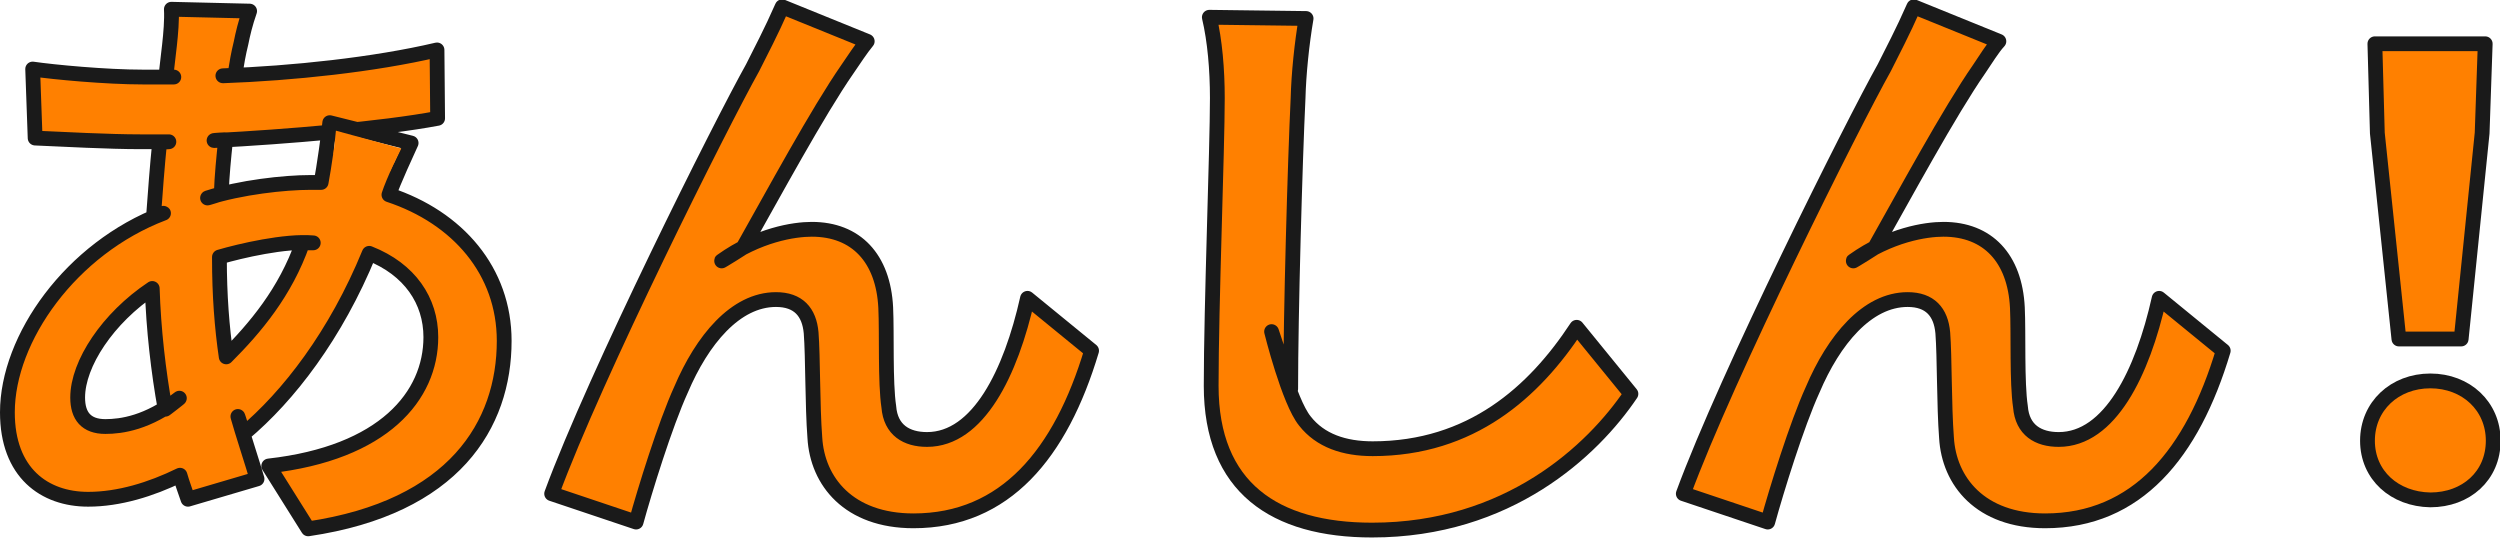
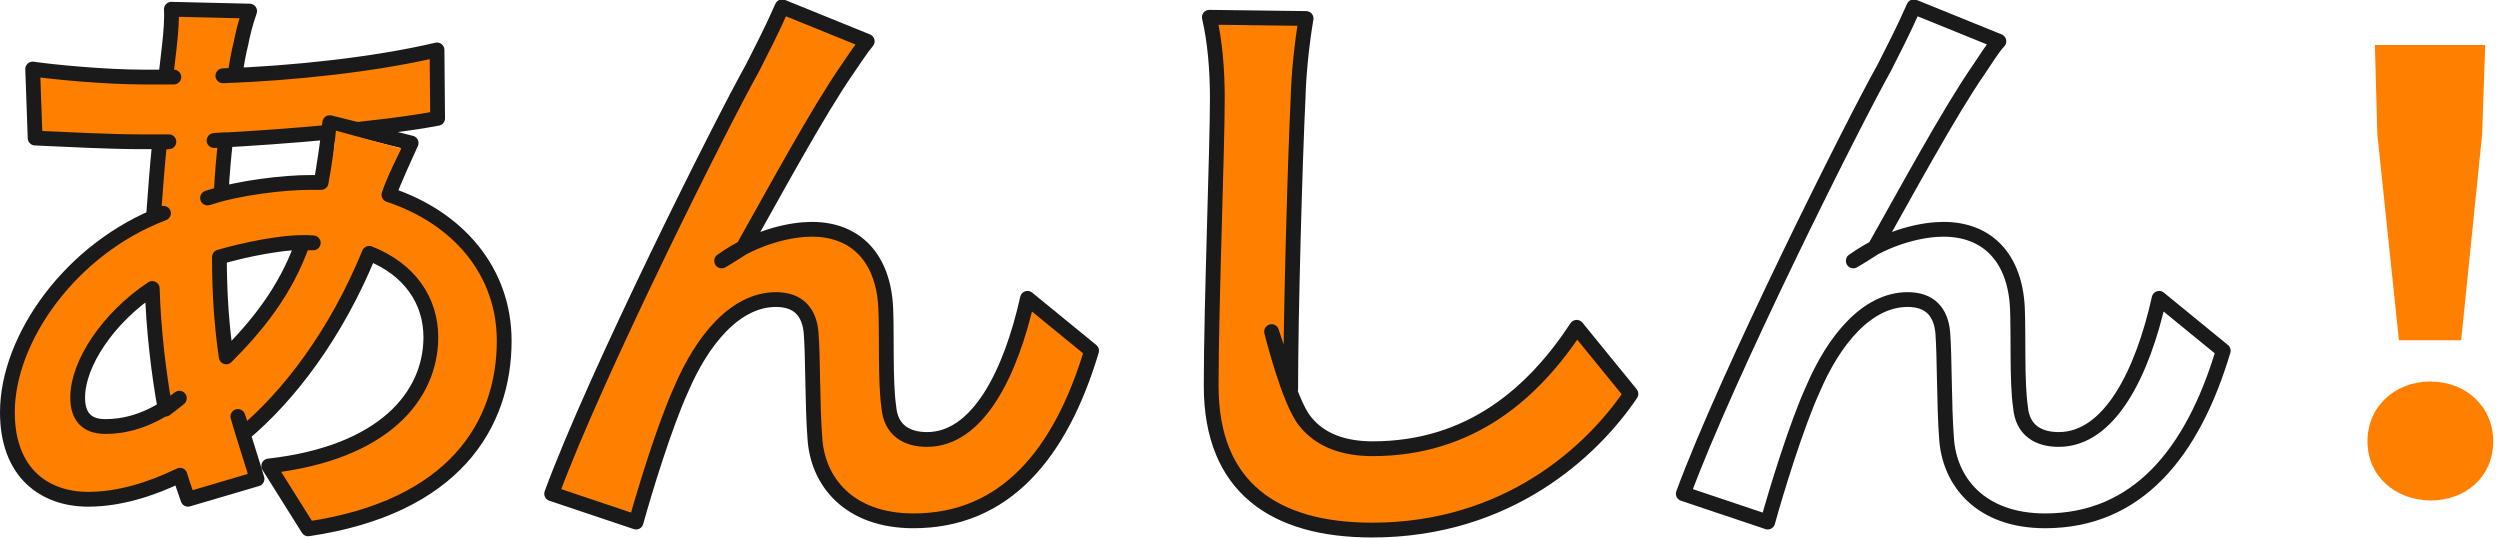
<svg xmlns="http://www.w3.org/2000/svg" version="1.1" id="レイヤー_1" x="0px" y="0px" viewBox="0 0 405.6 87.3" style="enable-background:new 0 0 405.6 87.3;" xml:space="preserve">
  <style type="text/css">
	.st0{fill:#FF8000;}
	.st1{fill:none;stroke:#1A1A1A;stroke-width:2.4;stroke-linecap:round;stroke-linejoin:round;stroke-miterlimit:10;}
</style>
  <title>image</title>
  <g>
    <g>
      <g>
        <g>
          <path class="st0" d="M64.9,26.7c-0.5,1.1-1.2,3.1-1.8,5c11.2,3.7,18.6,12.4,18.6,23.7c0,13.6-8.1,26.9-31.8,30.5l-6.4-10.2      c18.6-2.1,26.3-11.4,26.3-20.9c0-5.9-3.4-11-10-13.6c-5.4,13.2-13.1,23.2-20.4,29.3c0.7,2.5,1.5,4.9,2.2,7.2l-11.1,3.3      c-0.4-1.2-0.9-2.5-1.3-3.9c-4.7,2.3-9.9,3.9-14.9,3.9C7.2,81.1,1.2,76.8,1.2,67c0-12.3,10.3-25.4,23.7-31.7      c0.3-4.1,0.6-8.2,1-12.1l-3.1,0c-5.1,0-12.6-0.4-17.1-0.6L5.3,11.3c3.4,0.5,11.9,1.3,17.9,1.3l3.7,0l0.6-5.2      c0.2-1.8,0.4-4.1,0.3-5.8l12.7,0.3c-0.7,2-1.1,3.7-1.4,5.2c-0.4,1.6-0.7,3.3-1,5.2c11.7-0.4,22.2-1.6,32.8-4.1L71,19.3      c-9.5,1.8-22.5,2.9-34.4,3.5c-0.3,2.8-0.6,5.8-0.7,8.7c4.6-1.1,9.7-1.8,14.5-1.8l1.7,0c0.4-2,0.8-4.4,0.9-5.8L64.9,26.7z       M26.8,66.2c-1.1-6.1-1.9-12.7-2.1-19.3c-7.2,4.9-12.1,12.3-12.1,17.8c0,3,1.4,4.7,4.5,4.7C19.9,69.3,23.2,68.2,26.8,66.2z       M35.6,42c0,6,0.4,11.2,1.1,16c4.7-4.7,9-10.5,12.2-18.4c-5.1,0.1-9.6,1-13.3,2.1L35.6,42z" />
        </g>
        <g>
          <path class="st0" d="M137.5,11.3c-4.8,6.9-12.1,20.4-16.9,28.9c3.6-2,7.3-2.9,11-2.9c7.2,0,11.6,4.7,12,12.7      c0.2,4.3-0.1,12.1,0.5,16.1c0.3,3.8,2.9,5.3,6.2,5.3c8.3,0,13.6-10.8,16.3-22.8l10.4,8.5c-5,16.7-14,27.6-28.9,27.6      c-10.5,0-15.6-6.4-16-13.5c-0.4-5.2-0.3-13.1-0.6-17c-0.3-3.4-2.1-5.4-5.7-5.4c-6.6,0-12,6.6-15.4,14.5      c-2.6,5.7-5.9,16.4-7.3,21.5l-13.7-4.6c7.1-19.3,27.5-60,32.6-69.1c1.3-2.6,3-5.8,4.8-9.9l13.8,5.6      C139.7,8,138.6,9.8,137.5,11.3z" />
        </g>
        <g>
          <path class="st0" d="M211.9,3.1c-0.7,4.1-1.2,9-1.3,12.9c-0.5,10.4-1.2,32-1.2,44c0,9.8,5.9,12.9,13.3,12.9      c16,0,26.2-9.2,33.1-19.7l8.8,10.8c-6.2,9.2-19.9,22.1-42,22.1c-15.8,0-26.1-6.9-26.1-23.4c0-13,1-38.4,1-46.7      c0-4.6-0.4-9.3-1.3-13.1L211.9,3.1z" />
        </g>
        <g>
-           <path class="st0" d="M321.1,11.3c-4.8,6.9-12.1,20.4-16.9,28.9c3.6-2,7.3-2.9,11-2.9c7.2,0,11.6,4.7,12,12.7      c0.2,4.3-0.1,12.1,0.5,16.1c0.3,3.8,2.9,5.3,6.2,5.3c8.3,0,13.6-10.8,16.3-22.8l10.4,8.5c-5,16.7-14,27.6-28.9,27.6      c-10.5,0-15.6-6.4-16-13.5c-0.4-5.2-0.3-13.1-0.6-17c-0.3-3.4-2.1-5.4-5.7-5.4c-6.6,0-12,6.6-15.4,14.5      c-2.6,5.7-5.9,16.4-7.3,21.5l-13.7-4.6c7.1-19.3,27.5-60,32.6-69.1c1.3-2.6,3-5.8,4.8-9.9l13.8,5.6      C323.3,8,322.2,9.8,321.1,11.3z" />
-         </g>
+           </g>
        <g>
          <path class="st0" d="M385.7,21.8l-0.4-14.5l17.9,0l-0.5,14.5l-3.4,33.4l-10.1,0L385.7,21.8z M384.1,71.6c0-5.6,4.4-9.7,10.2-9.7      c5.8,0,10.2,4.1,10.2,9.7c0,5.7-4.4,9.6-10.2,9.6C388.5,81.1,384.1,77.2,384.1,71.6z" />
        </g>
      </g>
    </g>
    <g>
      <path class="st1" d="M66.7,23.2c-0.5,1.1-3,6.5-3.6,8.4C74.3,35.3,81.8,44,81.8,55.3c0,13.6-8.1,27-31.8,30.5l-6.4-10.2    c18.7-2.1,26.3-11.4,26.3-20.9c0-5.9-3.4-11-10-13.6c-5.4,13.2-13.1,23.2-20.4,29.3c0.1,0.3-1-3.2-0.9-2.8c0.6,2.2,2.5,8,3.1,10.1    L30.5,81c-0.4-1.2-0.9-2.5-1.3-3.9c-4.7,2.3-9.9,3.9-14.9,3.9C7.2,81,1.2,76.7,1.2,66.9c0-12,10.3-26.6,25.3-32.3    c0.3-0.1-1.9,0.7-1.6,0.6c0.3-4.1,0.6-8.2,1-12.1l1.5-0.1L22.8,23c-5.1,0-12.6-0.4-17.1-0.6L5.3,11.2c3.4,0.5,11.9,1.3,17.9,1.3    l5,0l-1.3,0l0.6-5.2c0.2-1.8,0.4-4.1,0.3-5.8l12.7,0.3c-0.7,2-1.1,3.7-1.4,5.2c-0.4,1.6-0.7,3.3-1,5.2c0.5,0-2.4,0.1-1.9,0.1    c11.2-0.4,24.5-1.8,34.7-4.2L71,19.2c-9,1.7-24.7,3-36.2,3.6c-0.6,0,2.4-0.2,1.8-0.1c-0.3,2.8-0.6,5.8-0.7,8.7    c0.5-0.1-2.7,0.9-2.2,0.7c5.3-1.7,12.4-2.5,16.7-2.5l1.7,0c0.4-2,1.3-8.3,1.4-9.7L66.7,23.2z M26.8,66.4c-1.1-6.1-1.9-13-2.1-19.6    C17.5,51.6,12.6,59,12.6,64.5c0,3,1.4,4.7,4.5,4.7c2.6,0,6.9-0.6,12-4.6C29.3,64.5,26.7,66.5,26.8,66.4z M35.6,41.9    c0,6,0.4,11.2,1.1,16c4.7-4.7,9.6-10.5,12.4-18.5c-0.4,0,2.1,0,1.7,0c-4.5-0.4-11.8,1.3-15.2,2.3L35.6,41.9z" />
      <path class="st1" d="M137.5,11.2c-4.8,6.9-12.1,20.4-16.9,28.9c0.8-0.4-4.2,2.7-3.5,2.2c5.9-4.2,11.7-5.1,14.6-5.1    c7.2,0,11.6,4.7,12,12.7c0.2,4.3-0.1,12.1,0.5,16.1c0.3,3.8,2.9,5.3,6.2,5.3c8.3,0,13.6-10.8,16.3-22.9l10.4,8.5    c-5,16.7-14,27.6-28.9,27.6c-10.5,0-15.6-6.4-16-13.5c-0.4-5.2-0.3-13.1-0.6-17c-0.3-3.4-2.1-5.4-5.7-5.4c-6.6,0-12,6.6-15.4,14.6    c-2.6,5.7-5.9,16.4-7.3,21.5l-13.7-4.6c7.1-19.3,27.5-60,32.6-69.1c1.3-2.6,3-5.8,4.8-9.9l13.8,5.6    C139.7,7.9,138.6,9.6,137.5,11.2z" />
      <path class="st1" d="M211.9,3c-0.7,4.1-1.2,9-1.3,12.9c-0.5,10.4-1.2,35.2-1.2,47.2l-3.1-9.3c0,0,2.8,11.3,5.4,14.5    c2.5,3.2,6.4,4.5,11,4.5c16,0,26.2-9.2,33.1-19.7l8.8,10.8c-6.2,9.2-19.9,22.1-42,22.1c-15.8,0-26.1-6.9-26.1-23.4    c0-13,1-38.4,1-46.7c0-4.6-0.4-9.3-1.3-13.1L211.9,3z" />
-       <path class="st1" d="M384.1,71.5c0-5.6,4.4-9.7,10.2-9.7c5.8,0,10.2,4.1,10.2,9.7c0,5.7-4.4,9.6-10.2,9.6    C388.5,81,384.1,77.1,384.1,71.5z M385.7,21.6l-0.4-14.5l17.9,0l-0.5,14.5L399.3,55l-10.1,0L385.7,21.6z" />
    </g>
    <path class="st1" d="M321.1,11.2c-4.8,6.9-12.1,20.4-16.9,28.9c0.8-0.4-4.2,2.7-3.5,2.2c5.9-4.2,11.7-5.1,14.6-5.1   c7.2,0,11.6,4.7,12,12.7c0.2,4.3-0.1,12.1,0.5,16.1c0.3,3.8,2.9,5.3,6.2,5.3c8.3,0,13.6-10.8,16.3-22.9l10.4,8.5   c-5,16.7-14,27.6-28.9,27.6c-10.5,0-15.6-6.4-16-13.5c-0.4-5.2-0.3-13.1-0.6-17c-0.3-3.4-2.1-5.4-5.7-5.4c-6.6,0-12,6.6-15.4,14.6   c-2.6,5.7-5.9,16.4-7.3,21.5l-13.7-4.6c7.1-19.3,27.5-60,32.6-69.1c1.3-2.6,3-5.8,4.8-9.9l13.8,5.6C323.2,7.9,322.2,9.6,321.1,11.2   z" />
    <polygon class="st0" points="54.5,21.2 54.1,25 63.3,27.8 65.1,24.1  " />
  </g>
</svg>